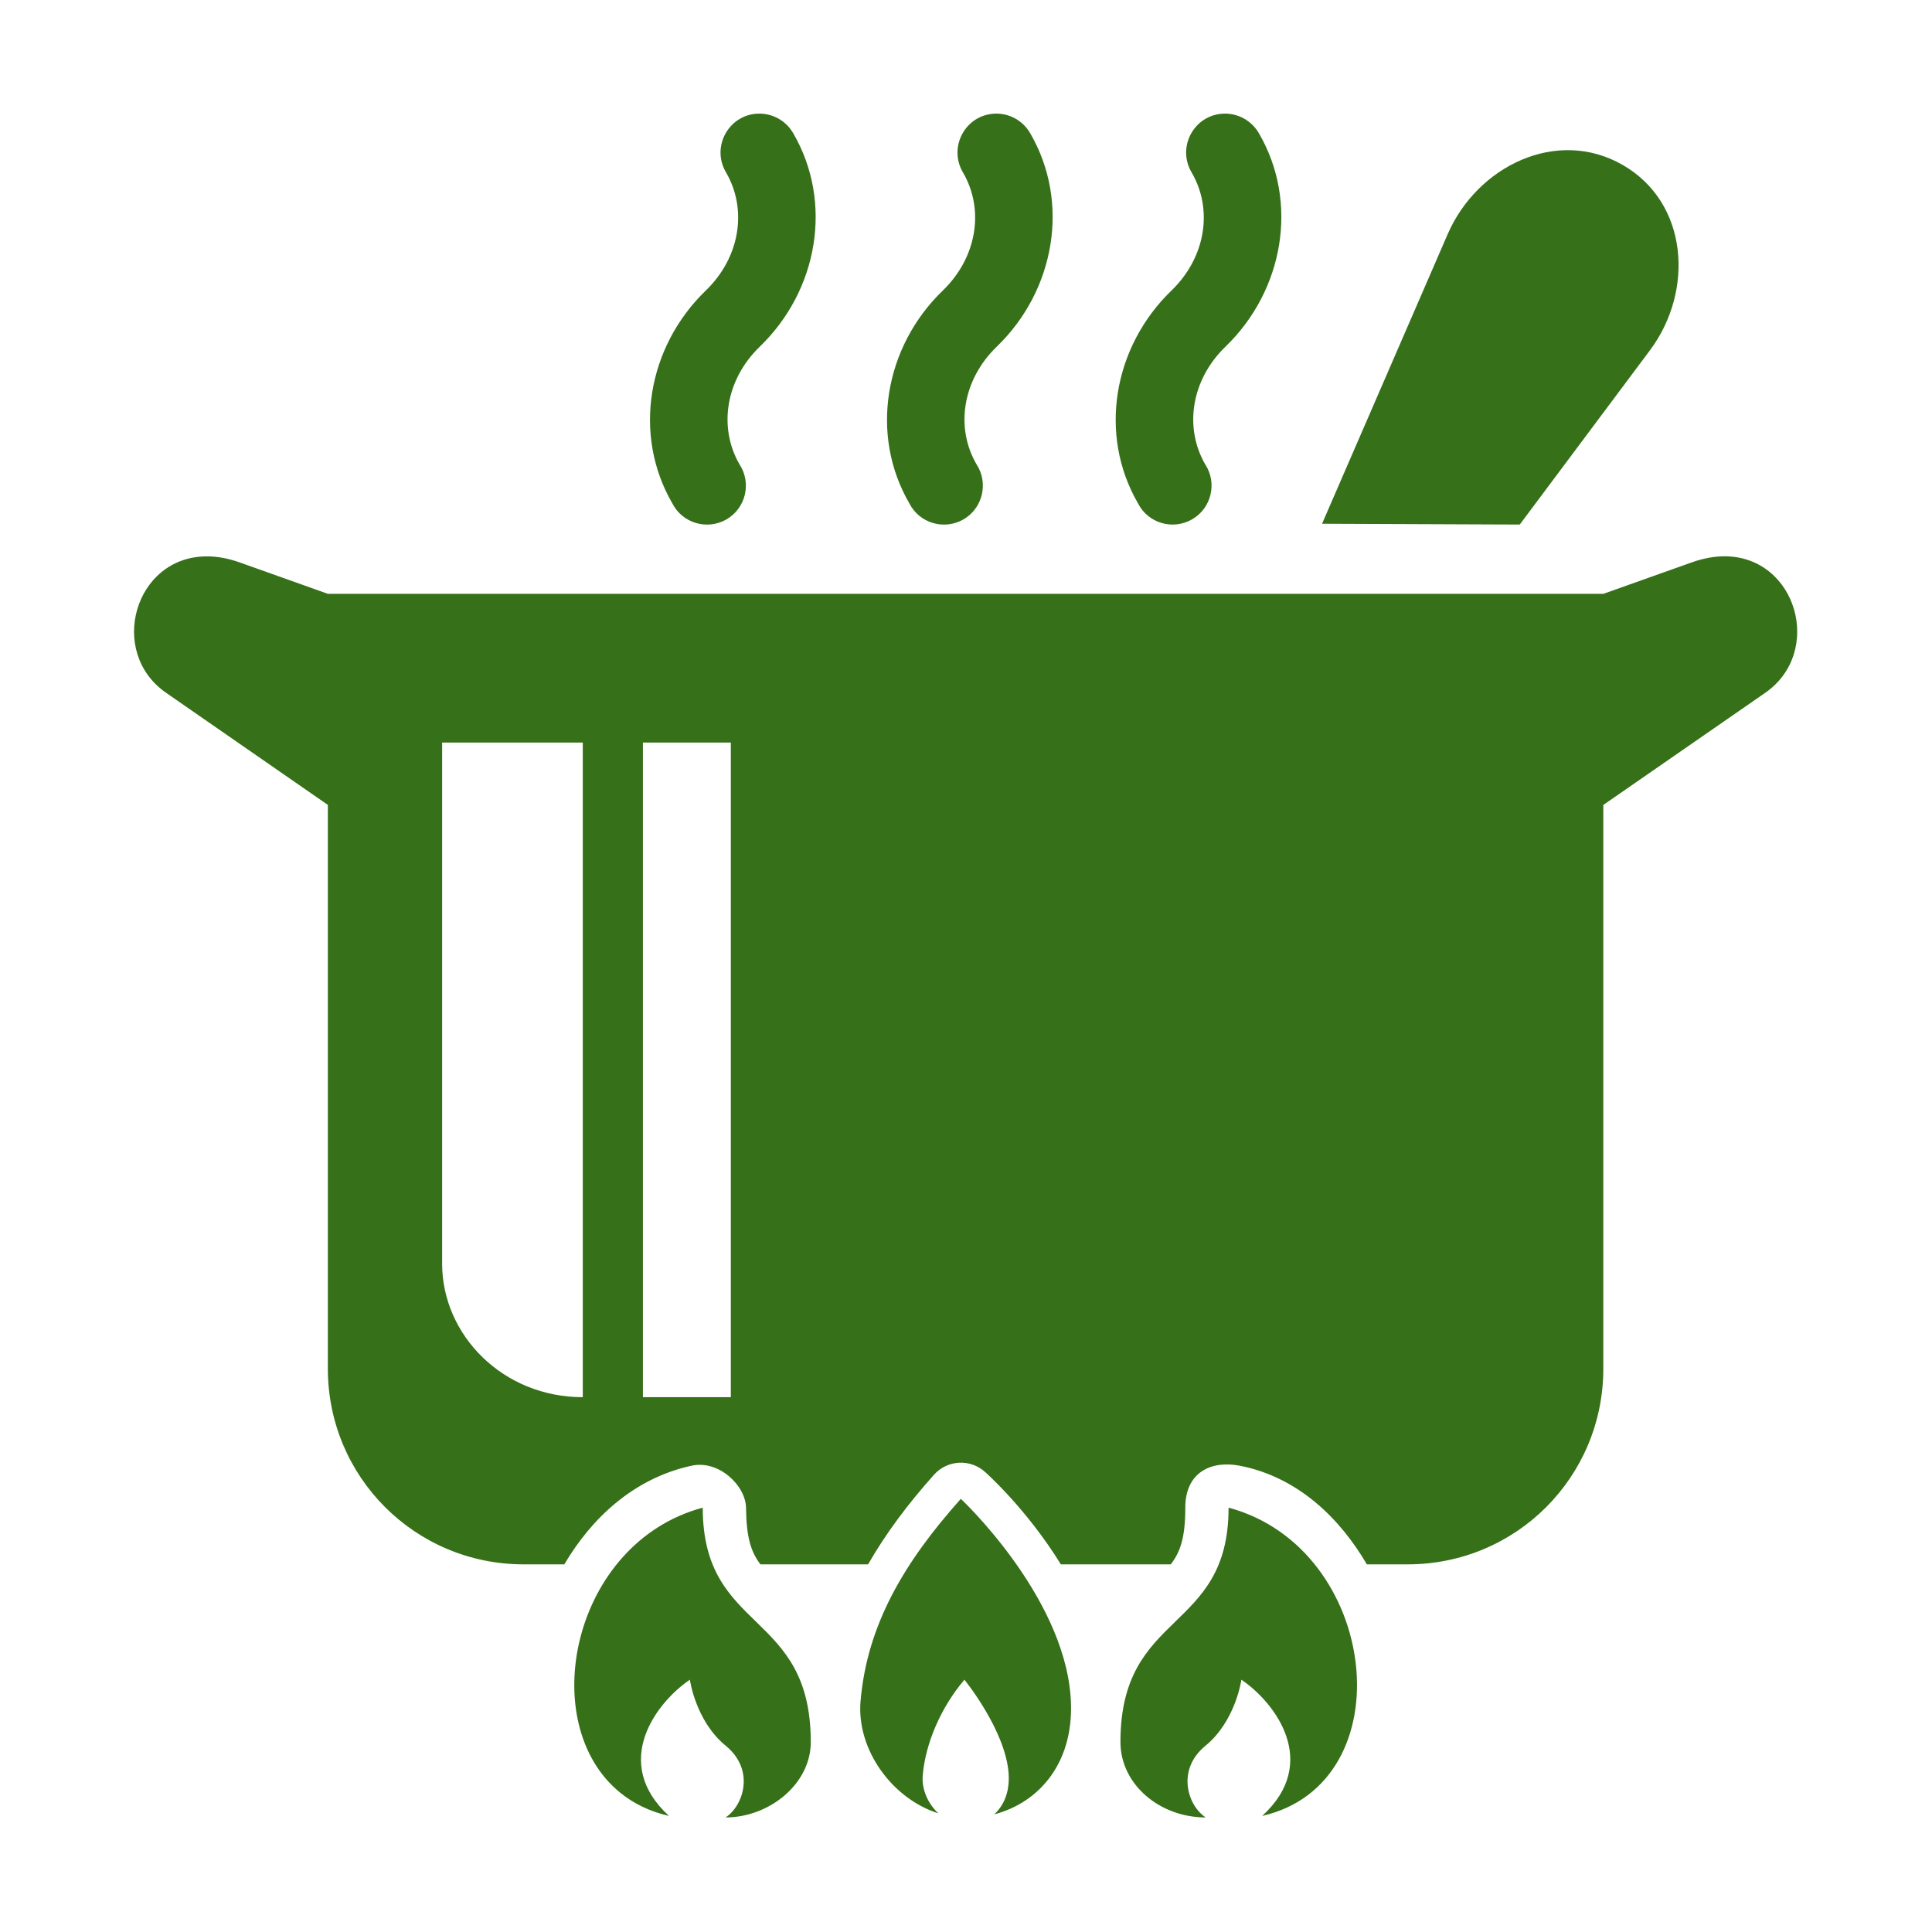
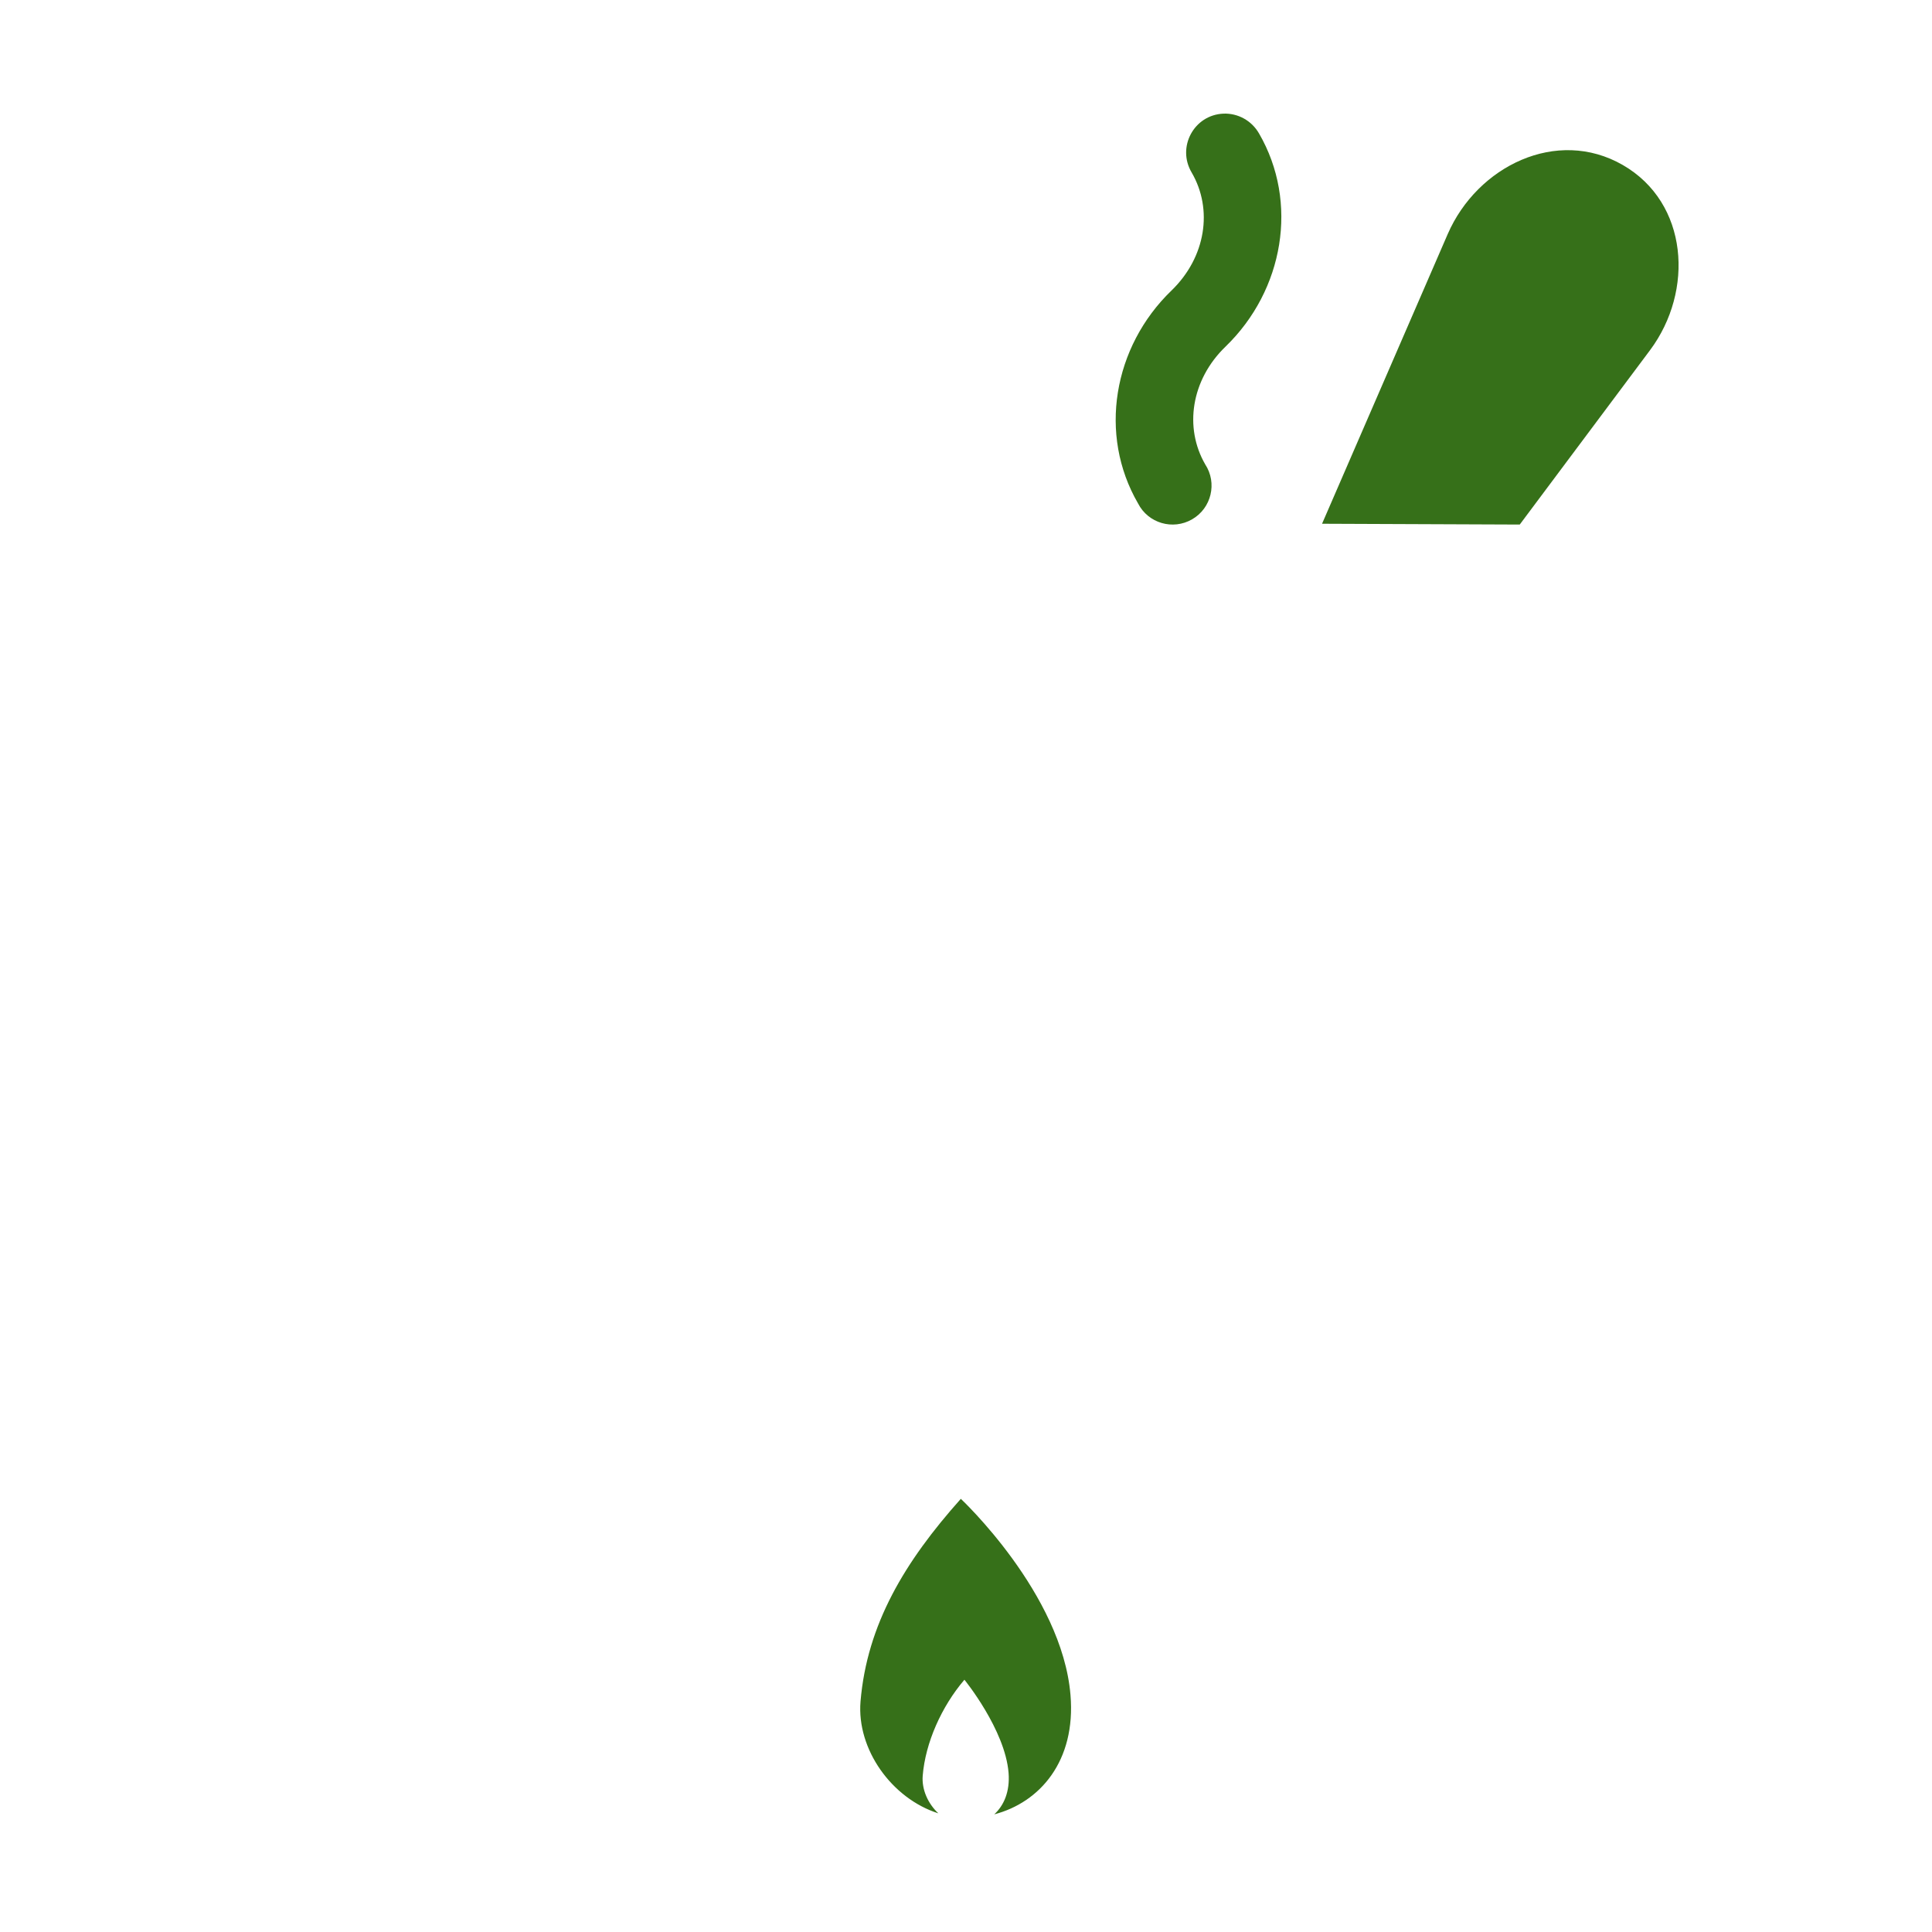
<svg xmlns="http://www.w3.org/2000/svg" width="1200pt" height="1200pt" version="1.1" viewBox="0 0 1200 1200">
  <g fill="#367019" fill-rule="evenodd">
-     <path d="m399.33 461.23h54.602v406.59h-54.602zm-124.71 0h87.359v406.59c-49.734 0-87.359-38.68-87.359-82.906zm796.73-115.71c-6.309 0-13.266 1.172-20.691 3.828l-54.785 19.492h-792.24l-54.719-19.492c-7.441-2.652-14.359-3.828-20.773-3.762-44.559 0.215-61.52 59.387-24.988 84.719l100.48 69.641v350.16c0 67.281 54.238 121.54 121.6 121.54h25.281c16.68-28.332 42.773-53.332 78.973-61.266 17.199-3.746 33.668 12.52 33.879 26.055 0.215 18.547 3.055 27.508 8.961 35.215h66.852c11.188-19.52 25.094-37.922 40.906-55.625 4.039-4.519 9.668-7.227 15.707-7.508 6.039-0.281 11.945 1.867 16.387 6.055 0 0 25.359 22.426 46.734 57.078h68.266c5.973-7.719 9.027-16.668 9.027-35.215 0-22.16 16.254-29.441 33.812-26.055 36.465 7.106 62.375 32.934 78.961 61.266h25.348c67.359 0 121.52-54.238 121.52-121.54l-0.004-350.14 100.56-69.641c36.469-25.348 19.602-84.586-25.051-84.801z" />
    <path d="m821.15 325.31 78.055-179.93c18.348-42.16 67.719-66.453 108.69-42.922 40.906 23.535 44.441 78.254 16.945 115.08l-80.895 108.27z" />
    <path d="m596.79 930.95c-34.785 38.945-58.281 77.973-62.309 125.91-2.426 29.719 19.453 60.266 48.348 69.441-6.398-5.973-10.414-14.719-9.719-23.387 1.652-20.426 11.668-42.934 25.906-59.602 0 0 25.281 30.973 27.426 57.852 0.906 11.668-2.922 20.281-8.895 25.762 28.266-7.359 50.828-33.055 47.348-74.172-5.277-63.066-68.105-121.8-68.105-121.8z" />
-     <path d="m763.09 936.43c0 78.266-67.16 63.266-67.16 145.56 0 26.309 24.309 46.852 52.973 46.852-11.105-7.148-18.547-29.508-0.121-44.559 18.734-15.359 22.266-40.988 22.266-40.988 20.707 13.961 49.32 51.332 12.922 84.602 89.199-20.438 72.949-166.33-20.879-191.46z" />
-     <path d="m436.49 936.43c-81.32 21.812-104.38 134.31-51.039 177.23 8.188 6.602 18.188 11.52 30.055 14.238-36.32-33.266-7.707-70.641 13-84.602 0 0 3.465 25.613 22.227 40.988 18.48 15.055 10.973 37.426-0.066 44.559 26.879 0 52.922-20.547 52.922-46.852-0.004-82.293-67.098-67.293-67.098-145.56z" />
-     <path d="m470.67 70.586c-18.254 0.762-29.105 20.84-19.652 36.613 13.199 22.773 8.828 52.508-12.641 73.266-36.254 35-45.559 89.508-20.762 132.21 6.238 12.309 21.652 16.828 33.602 9.934 12.012-6.945 15.707-22.574 8.121-34.172-13.188-22.773-8.812-52.508 12.641-73.188 36.238-35 45.559-89.668 20.773-132.36-4.441-7.922-12.988-12.641-22.082-12.309z" />
-     <path d="m617.88 70.586c-18.332 0.762-29.078 20.84-19.719 36.613 13.266 22.773 8.895 52.508-12.574 73.266-36.254 35-45.559 89.508-20.762 132.21 6.238 12.309 21.602 16.828 33.613 9.934 11.934-6.945 15.68-22.574 8.121-34.172-13.281-22.773-8.84-52.508 12.613-73.188 36.199-35 45.559-89.668 20.773-132.36-4.481-7.922-12.973-12.641-22.066-12.309z" />
+     <path d="m436.49 936.43z" />
    <path d="m759.91 70.586c-18.348 0.762-29.105 20.84-19.719 36.613 13.254 22.773 8.895 52.508-12.574 73.266-36.254 35-45.547 89.508-20.762 132.21 6.254 12.309 21.602 16.828 33.613 9.867 11.945-6.879 15.707-22.508 8.121-34.105-13.188-22.773-8.812-52.508 12.652-73.188 36.172-35 45.547-89.668 20.762-132.36-4.535-7.922-13.012-12.641-22.094-12.309z" />
  </g>
</svg>